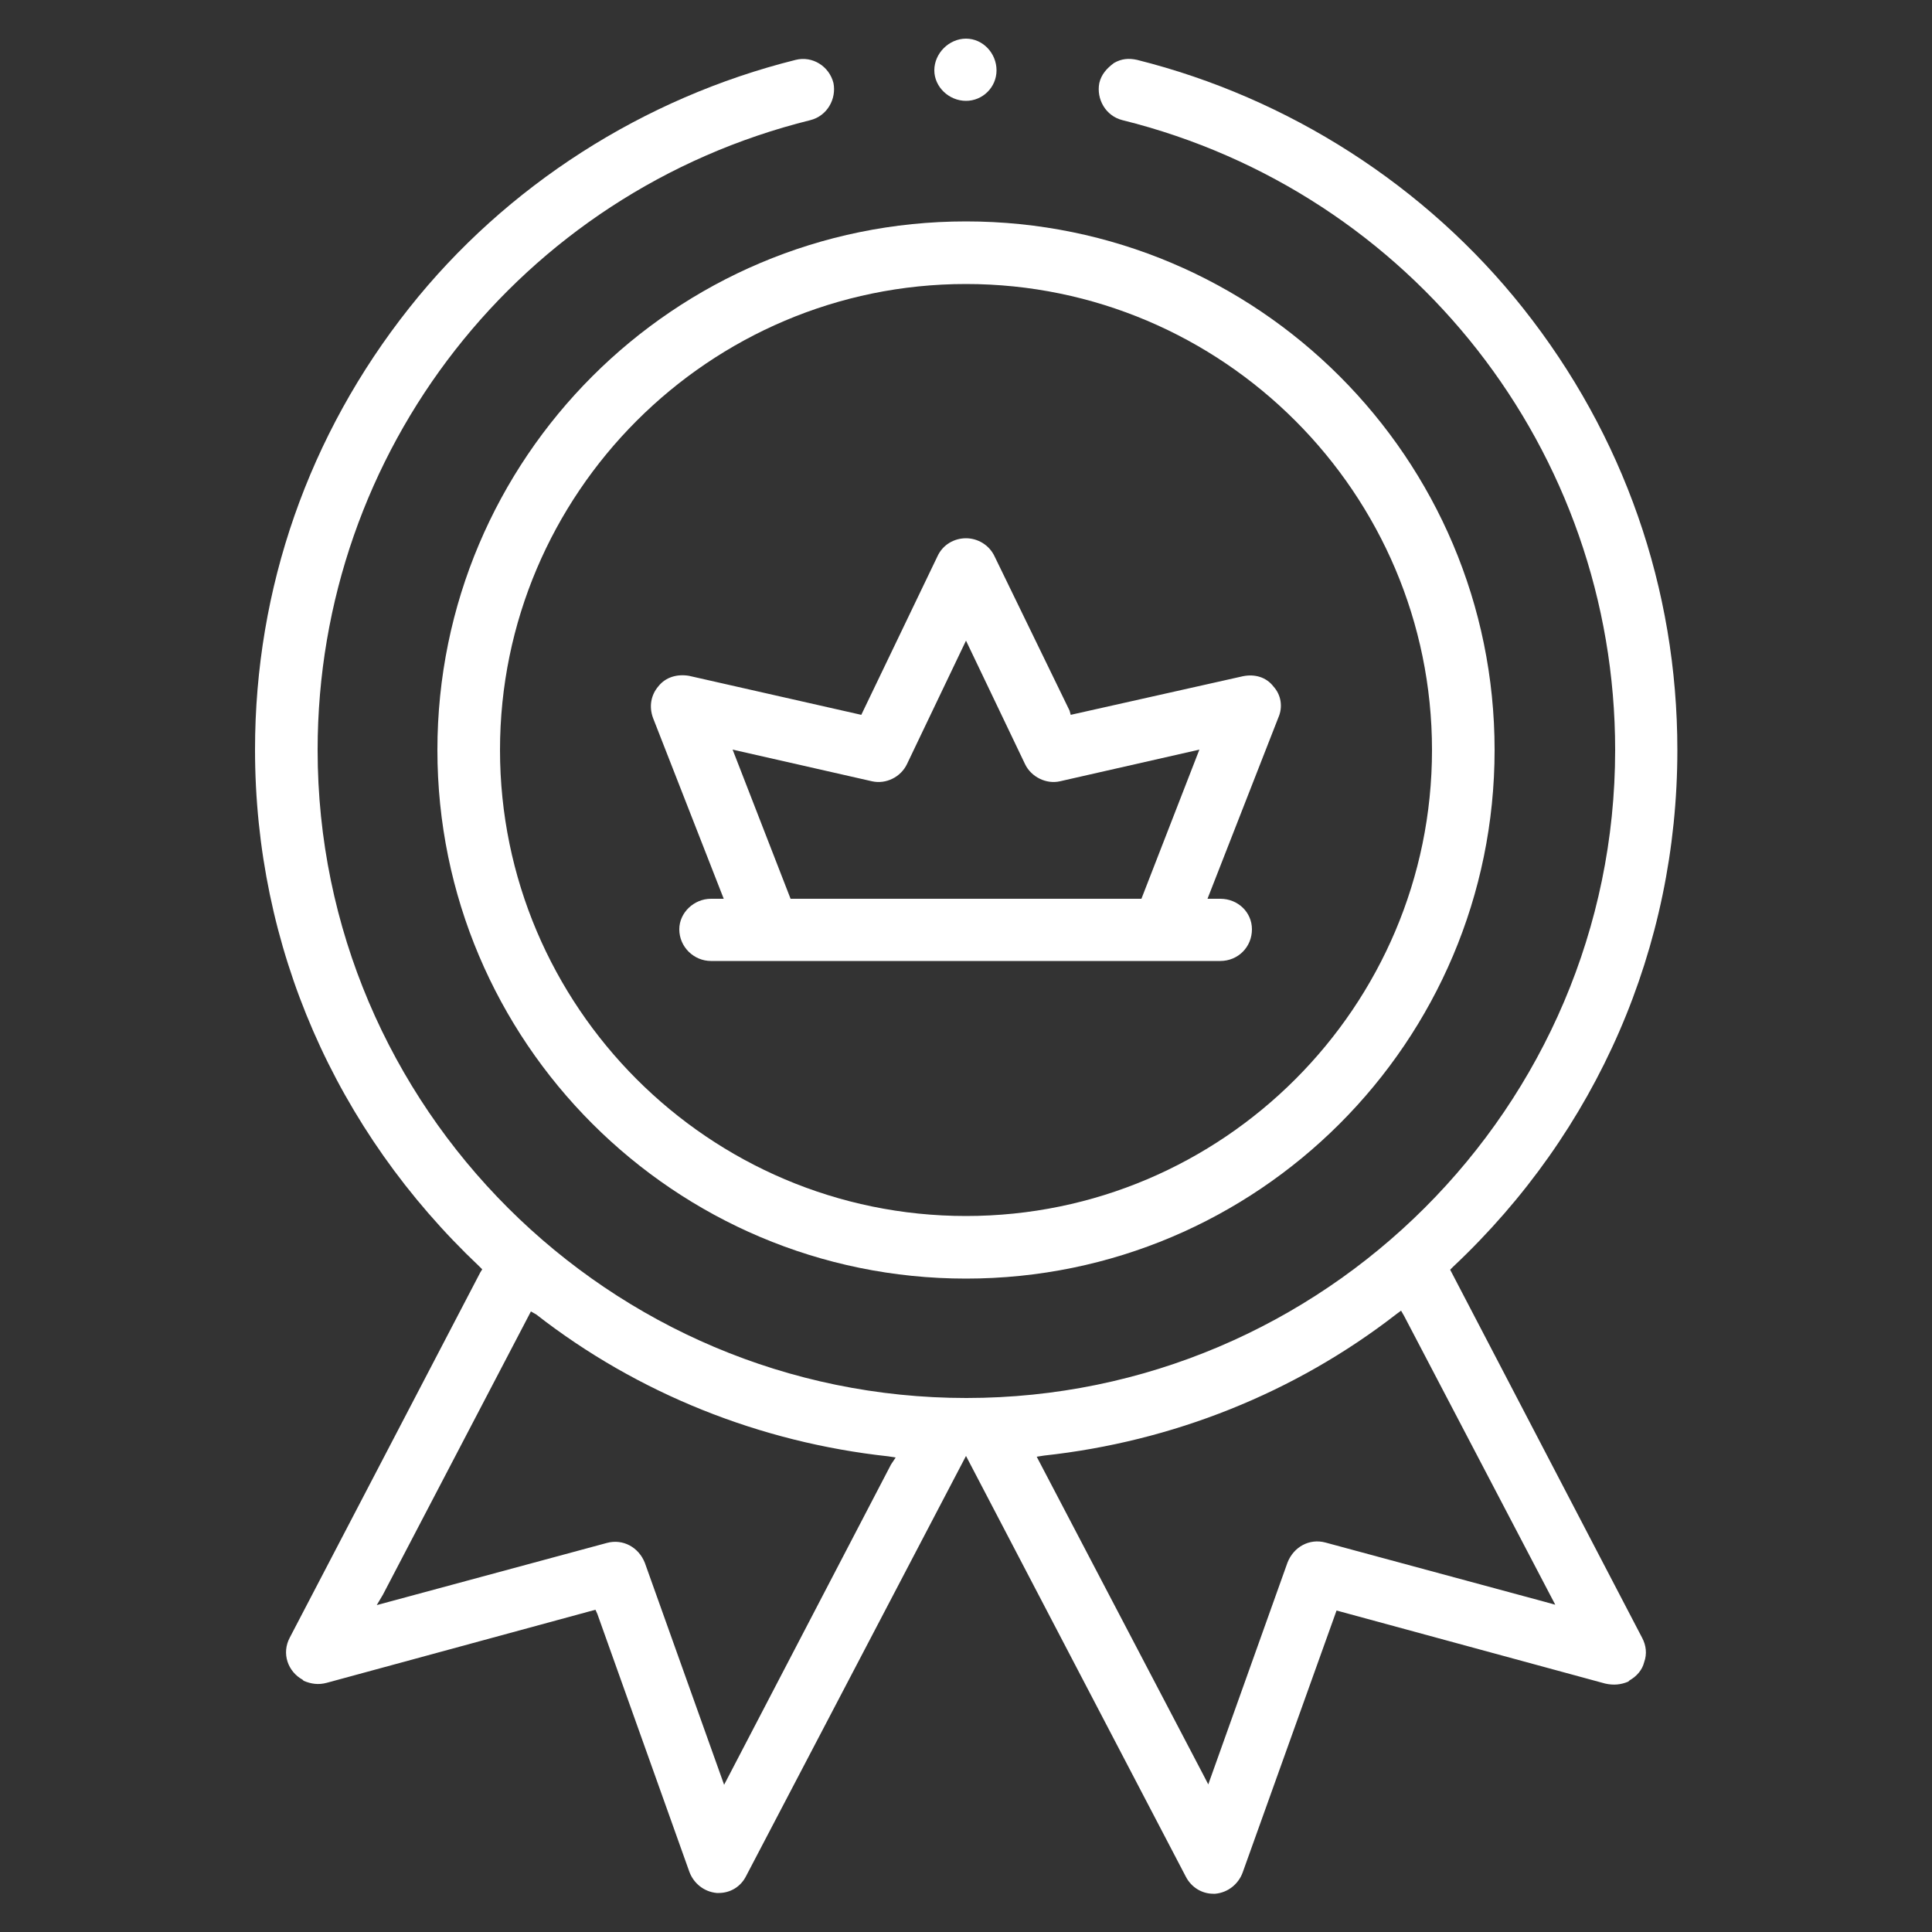
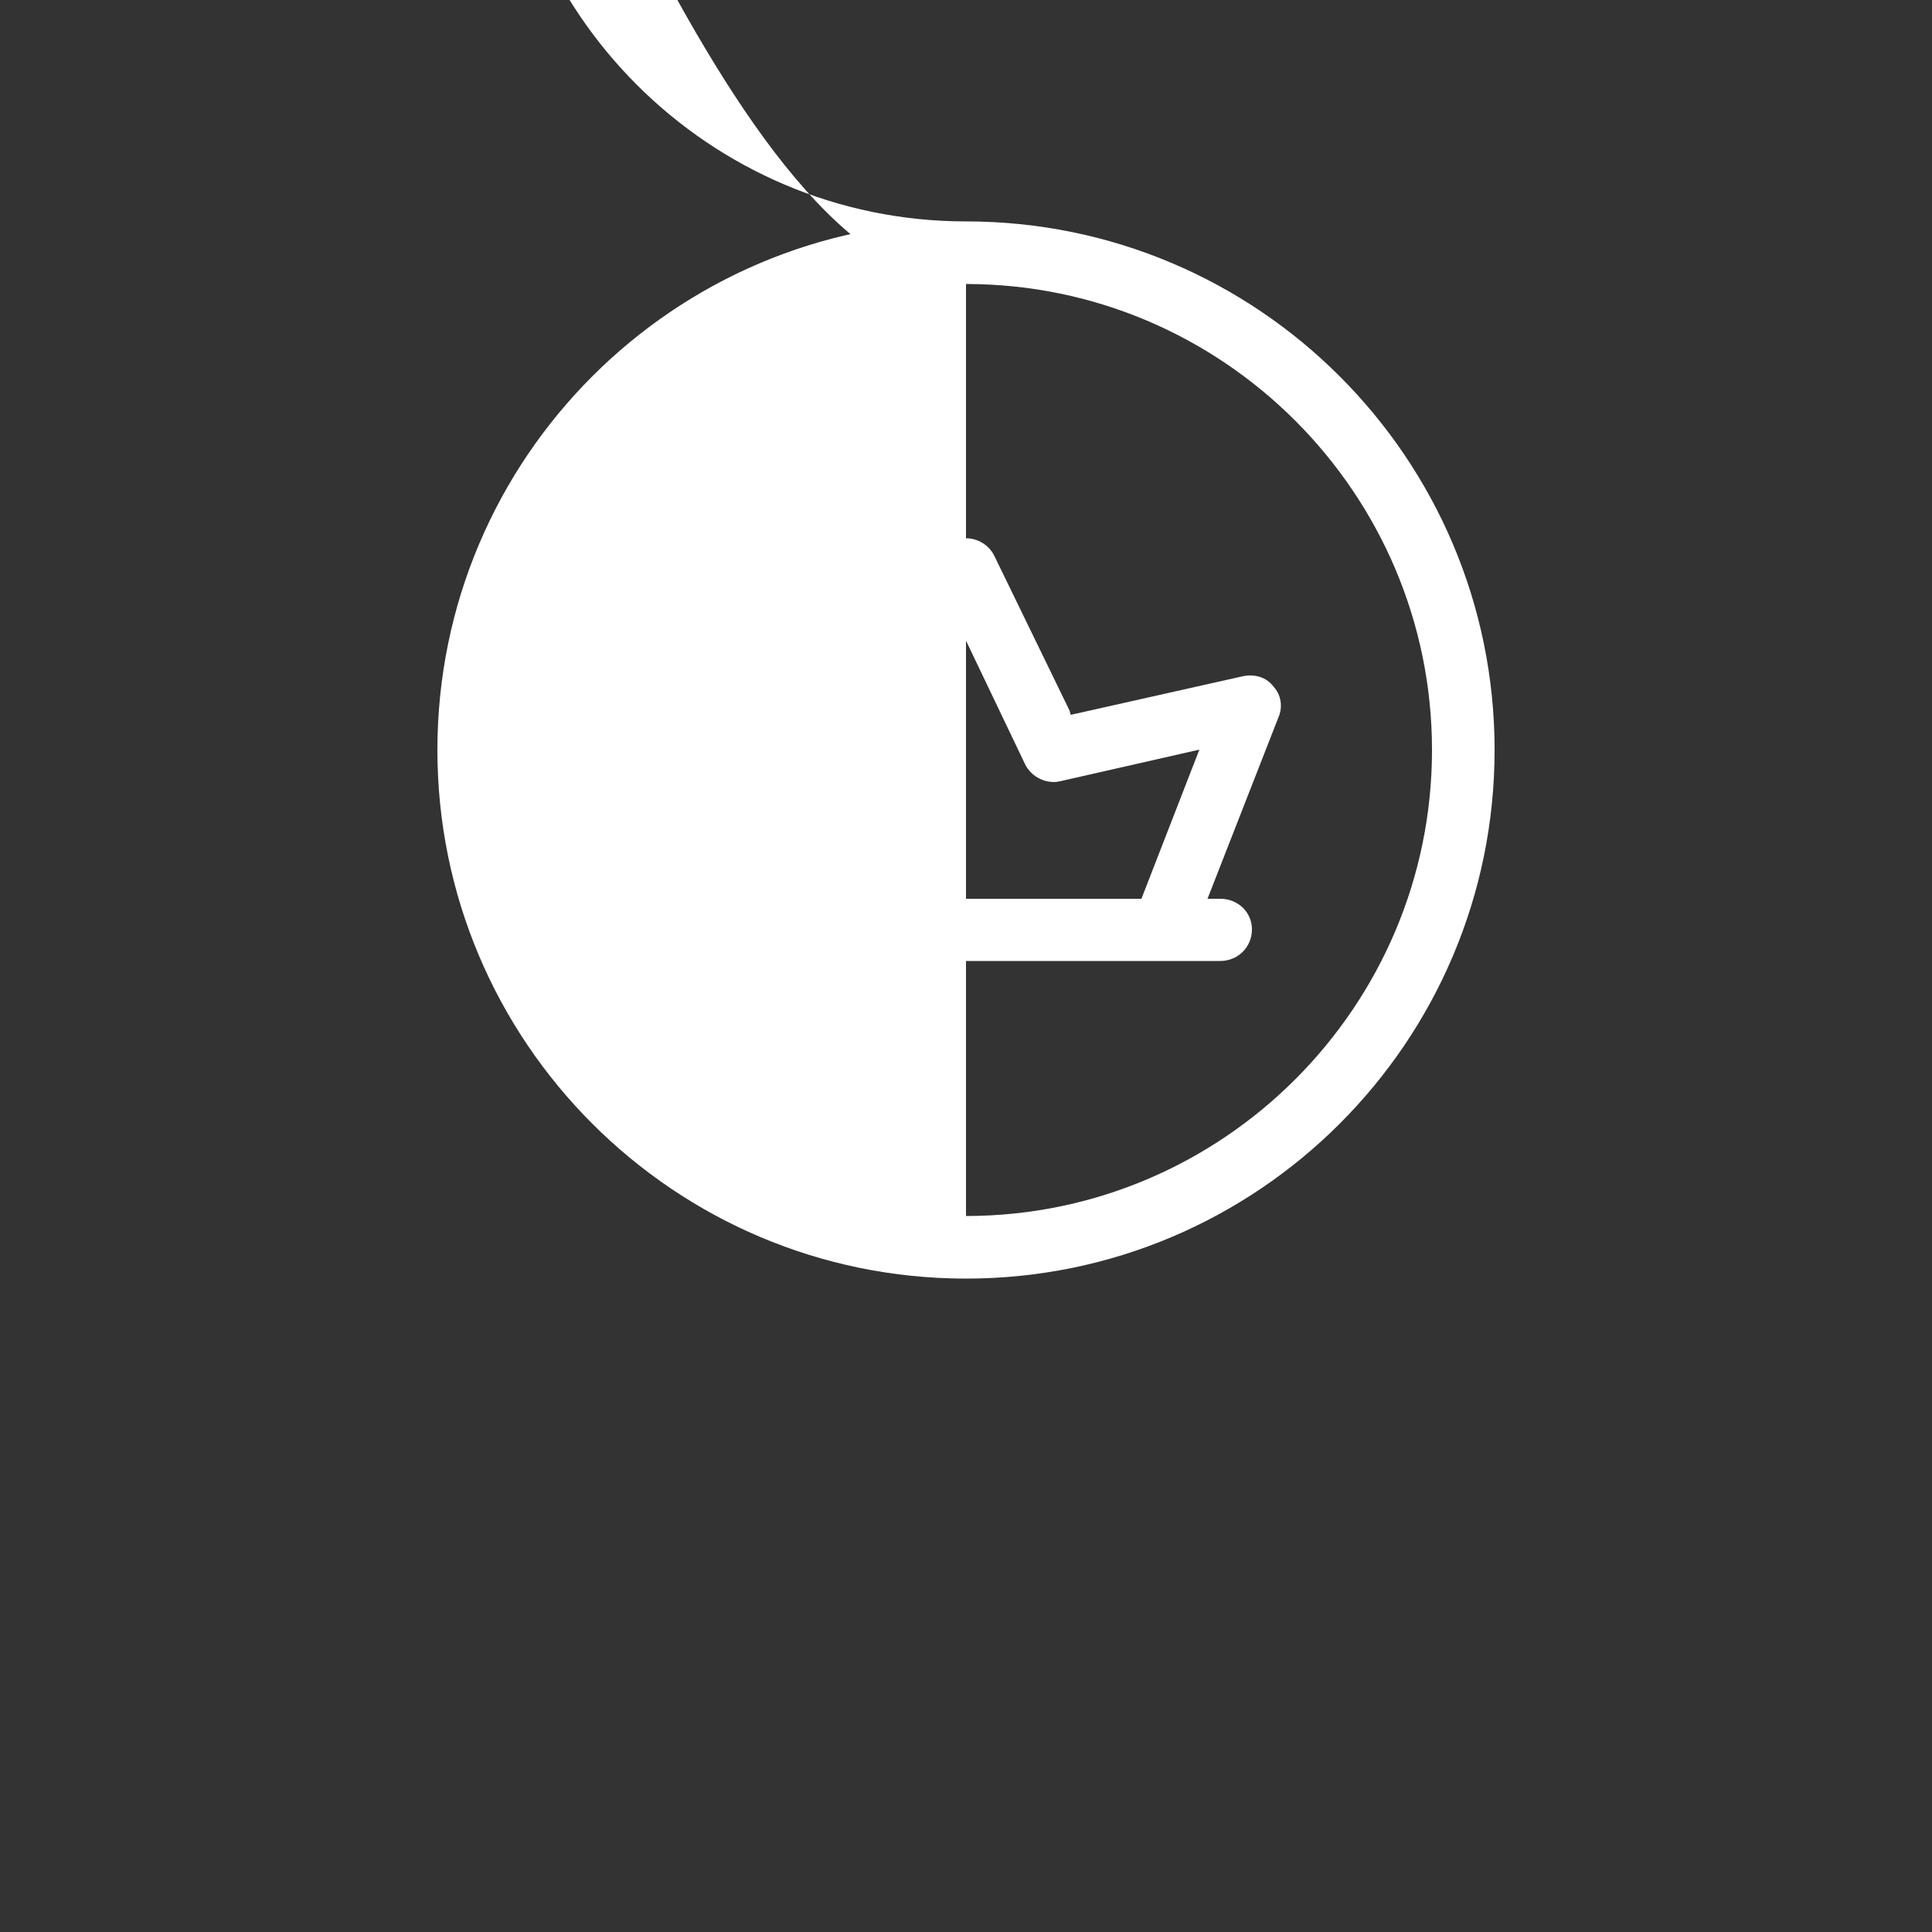
<svg xmlns="http://www.w3.org/2000/svg" version="1.1" id="Layer_1" x="0px" y="0px" viewBox="0 0 500 500" style="enable-background:new 0 0 500 500;" xml:space="preserve">
  <rect x="0" y="0" width="500" height="500" fill="#333333" stroke="none" />
  <style type="text/css"> .st0{fill:#FFFFFF;} </style>
  <g>
    <g>
-       <path class="st0" d="M375.3,328.6l0.8-0.8c37.2-35,58-82.6,58-133.7c0-41.8-13.9-81.5-39.9-114.3C369,48,333.4,25.3,294.3,15.5 c-2.2-0.5-4.1-0.3-6,0.8c-1.9,1.4-3.3,3-3.8,5.2c-0.8,4.1,1.6,8.5,6,9.6c74.9,18.6,127.5,85.6,127.5,163 c0,92.4-75.5,167.7-167.9,167.7c-92.4,0-167.9-75.2-167.9-167.7c0-77.4,52.5-144.4,127.5-163c4.4-1.1,6.8-5.5,6-9.6 c-1.1-4.4-5.5-7.1-9.8-6C166.6,25.3,131,48,105.9,79.7c-26,32.8-39.9,72.5-39.9,114.3c0,51.1,20.8,98.5,58,133.7l0.8,0.8l-0.5,0.8 L75,423.8c-2.2,4.1-0.5,8.8,3.3,10.9l0.3,0.3c1.9,0.8,3.8,1.1,6,0.5l69.5-18.9l0.5,1.1l23.8,66.7c1.1,3,3.8,5.2,7.1,5.5 c0,0,0.3,0,0.5,0c3,0,5.7-1.6,7.1-4.4L250,376.8l56.9,108.9c1.4,2.7,4.1,4.4,7.1,4.4c0.3,0,0.5,0,0.5,0c3.3-0.3,6-2.5,7.1-5.5 l24.3-67.8l1.1,0.3l68.4,18.6c2.2,0.5,4.1,0.3,6-0.5l0.3-0.3c1.9-1.1,3.3-2.7,3.8-4.7c0.8-2.2,0.5-4.4-0.5-6.3L375.3,328.6z M230.6,379l-43.2,82.9l-20.5-57.4c-1.6-4.1-5.7-6.3-9.8-5.2l-59.6,16.1l1.6-2.7l38.3-73.3l1.4,0.8c26.3,20.5,58,33.1,91.1,36.7 l1.9,0.3L230.6,379z M399.6,414.5L343,399.2c-4.1-1.1-8.2,1.1-9.8,5.2l-20.5,57.4l-1.4-2.7L268.3,377l1.9-0.3 c33.1-3.6,64.8-16.1,91.3-36.7l1.1-0.8l0.8,1.4l39.1,74.7L399.6,414.5z" />
-     </g>
+       </g>
    <g>
-       <path class="st0" d="M257.9,18.2c0,4.4-3.6,7.9-7.9,7.9c-4.4,0-8.2-3.6-8.2-7.9c0-4.4,3.8-8.2,8.2-8.2 C254.4,10,257.9,13.8,257.9,18.2z" />
-     </g>
+       </g>
    <g>
-       <path class="st0" d="M250,57.3c-75.5,0-136.8,61.3-136.8,136.8c0,75.5,61.3,136.8,136.8,136.8c75.5,0,136.8-61.3,136.8-136.8 C386.8,118.6,325.5,57.3,250,57.3z M250,314.7c-66.5,0-120.6-54.2-120.6-120.6S183.5,73.5,250,73.5c66.5,0,120.6,54.2,120.6,120.6 S316.5,314.7,250,314.7z" />
+       <path class="st0" d="M250,57.3c-75.5,0-136.8,61.3-136.8,136.8c0,75.5,61.3,136.8,136.8,136.8c75.5,0,136.8-61.3,136.8-136.8 C386.8,118.6,325.5,57.3,250,57.3z c-66.5,0-120.6-54.2-120.6-120.6S183.5,73.5,250,73.5c66.5,0,120.6,54.2,120.6,120.6 S316.5,314.7,250,314.7z" />
    </g>
    <g>
      <path class="st0" d="M329.6,177.7c-1.9-2.5-4.9-3.3-7.9-2.7L277.1,185l-0.3-1.1L257.4,144c-1.4-3-4.4-4.7-7.4-4.7 c-3,0-6,1.6-7.4,4.7l-19.7,41l-44.6-10.1c-3-0.5-6,0.3-7.9,2.7c-1.9,2.2-2.5,5.2-1.4,8.2l18.3,46.8h-3.3c-4.4,0-8.2,3.6-8.2,7.9 c0,4.6,3.8,8.2,8.2,8.2h131.8c4.6,0,8.2-3.6,8.2-8.2c0-4.4-3.6-7.9-8.2-7.9h-3.3l18.3-46.8C332.1,182.9,331.5,179.8,329.6,177.7z M295.4,232.6h-90.8l-15-38.6l36.1,8.2c3.6,0.8,7.4-1.1,9-4.4l15.3-32l15.3,32c1.6,3.3,5.5,5.2,9,4.4l36.1-8.2L295.4,232.6z" />
    </g>
  </g>
</svg>